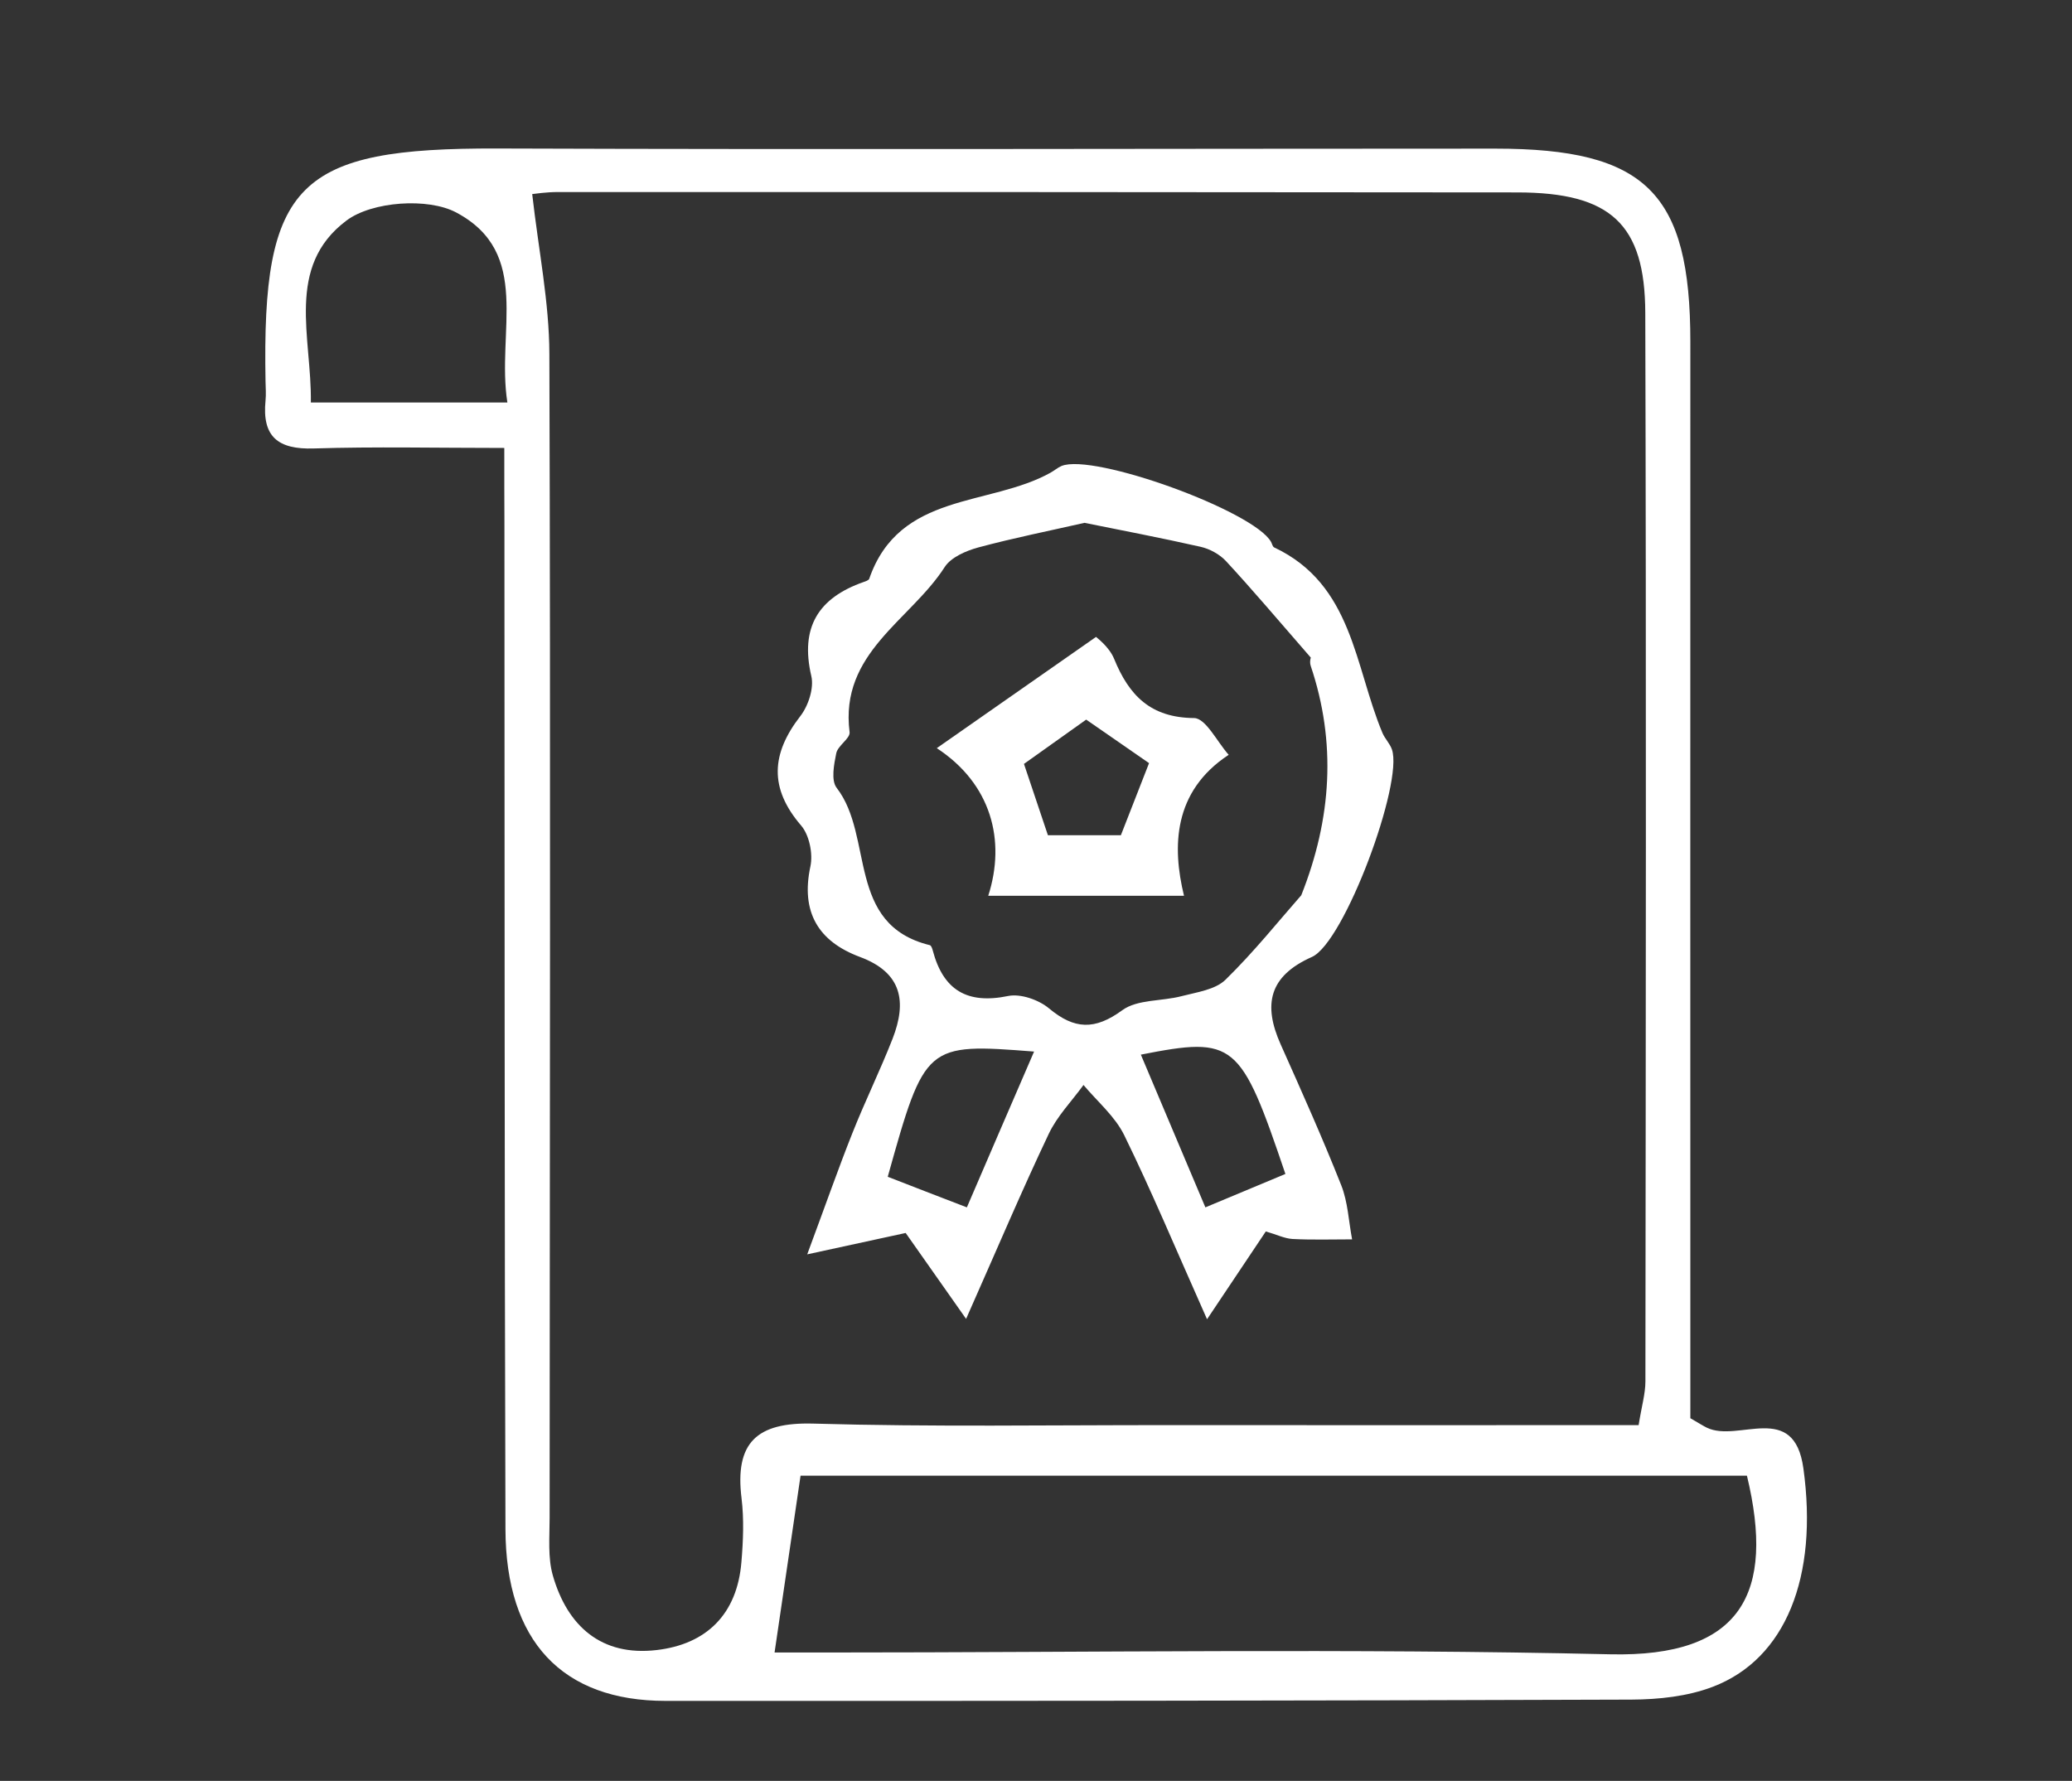
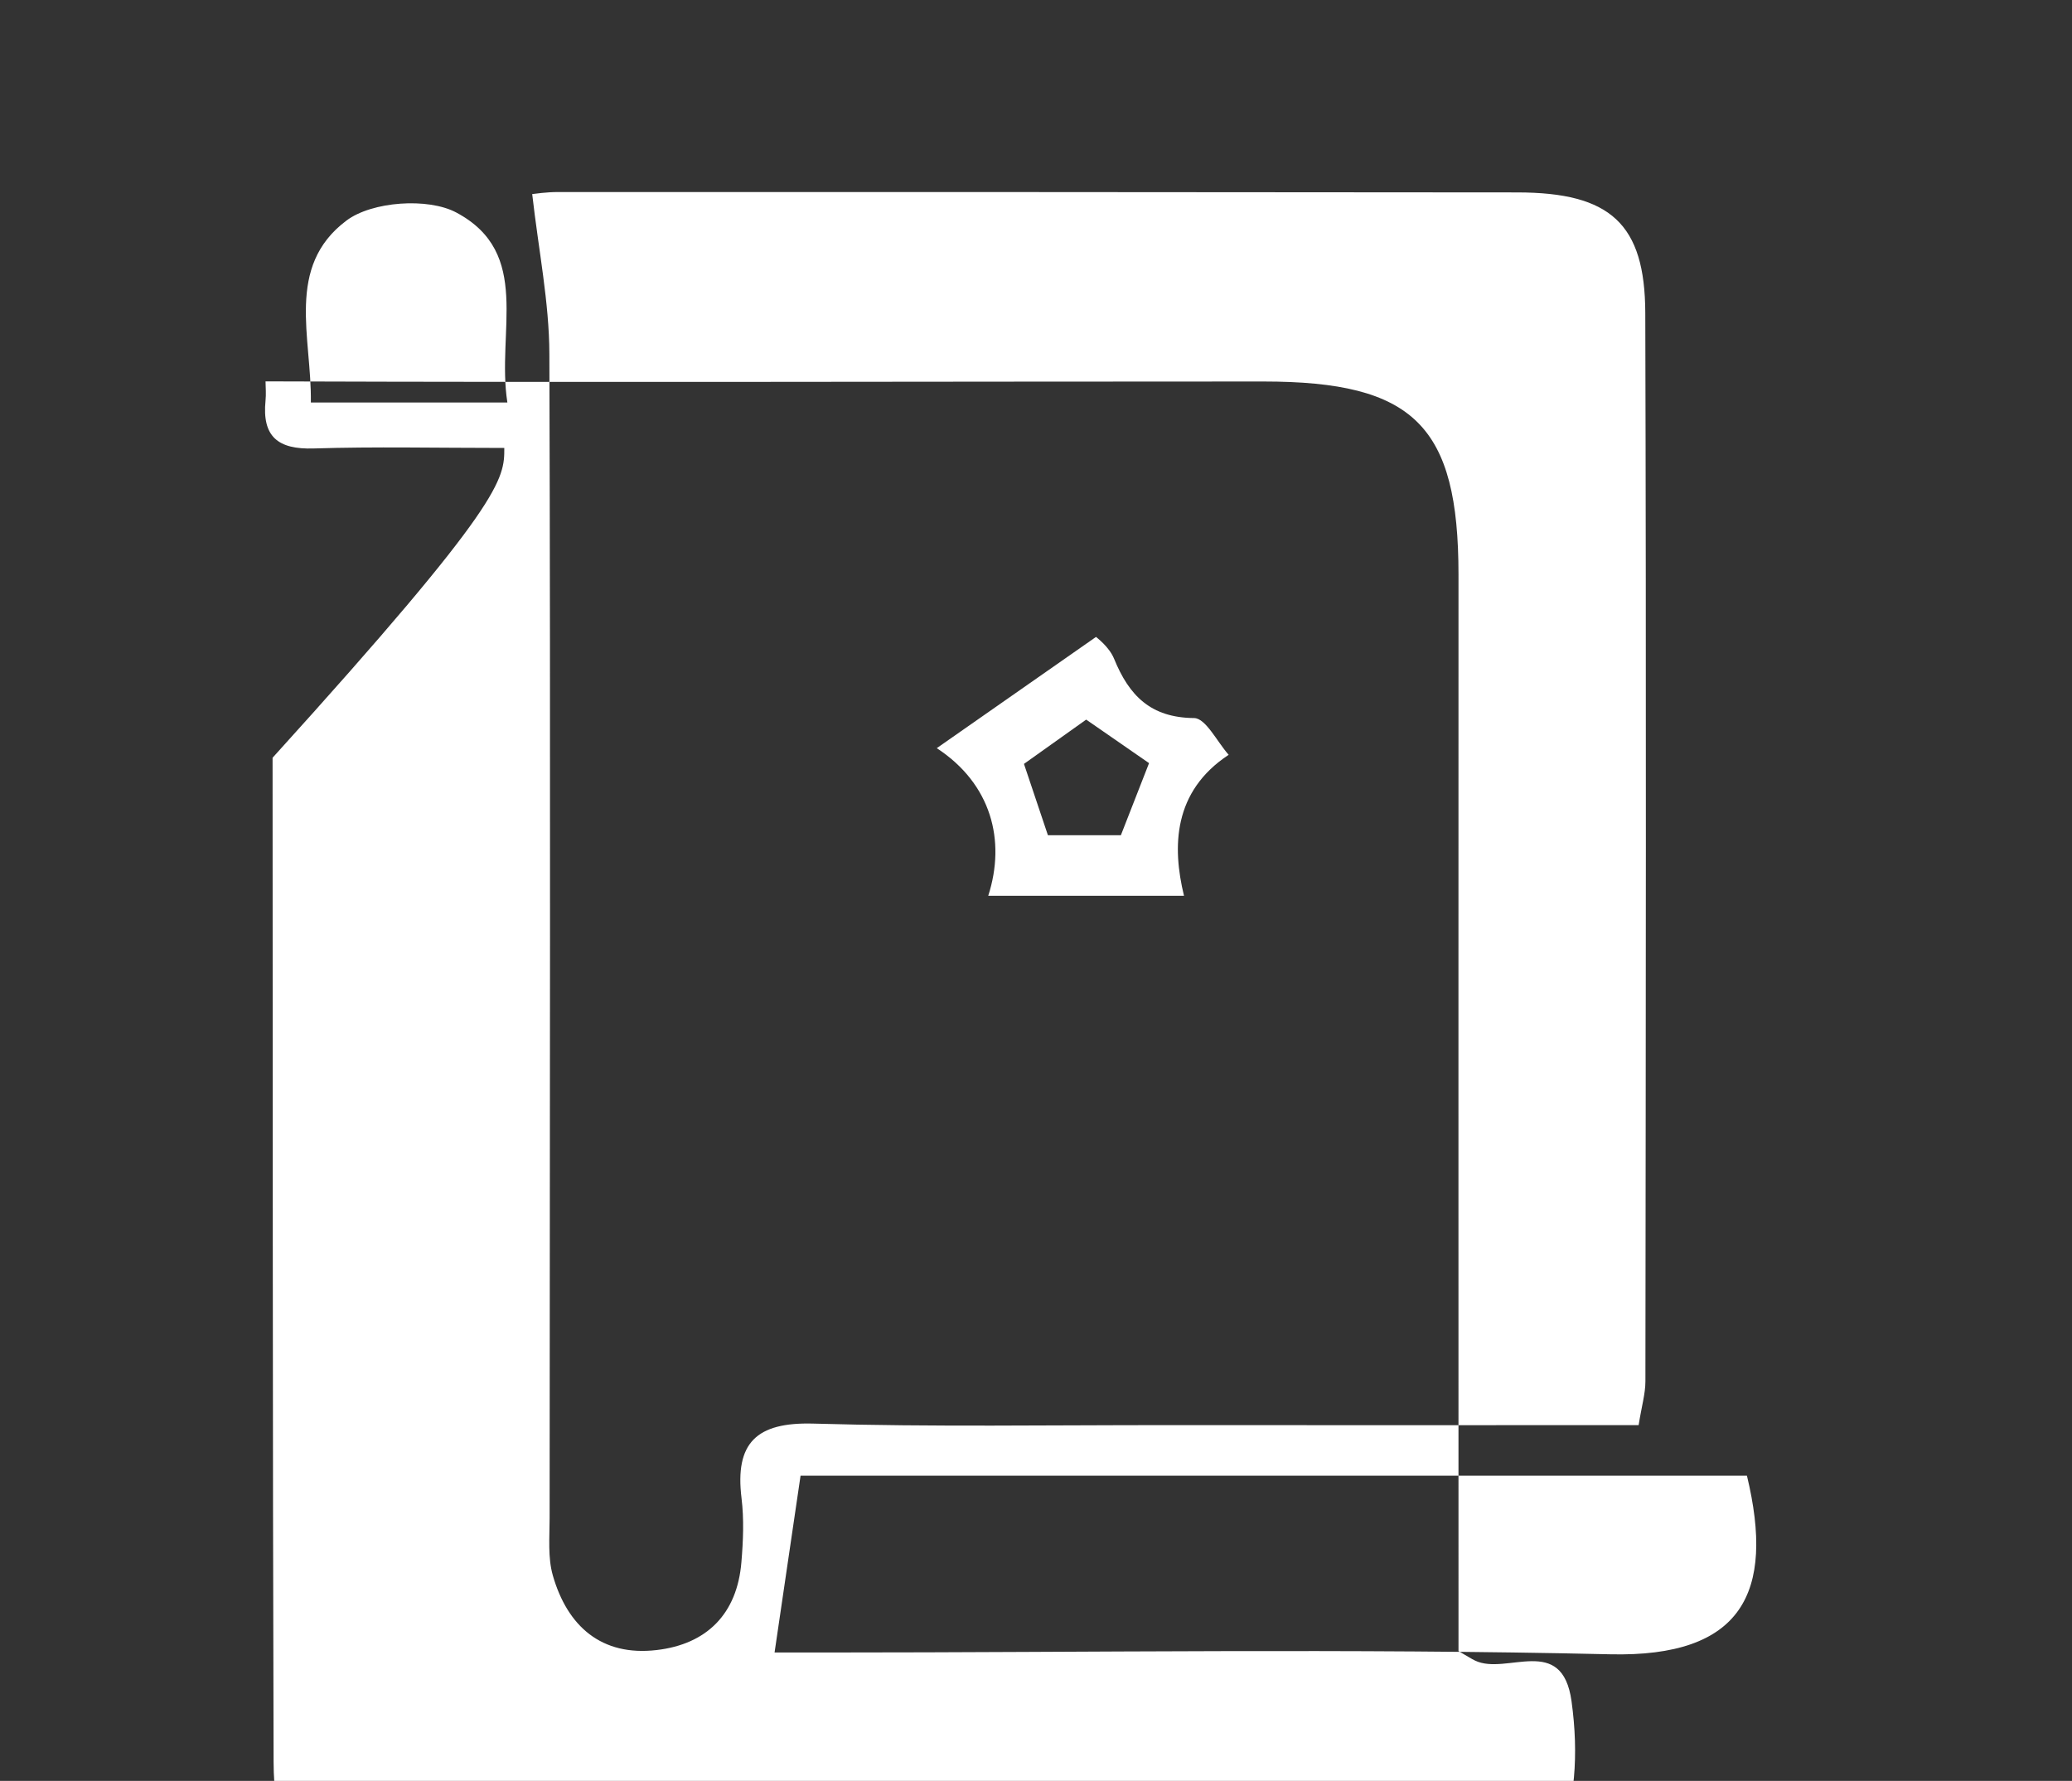
<svg xmlns="http://www.w3.org/2000/svg" id="Layer_1" x="0px" y="0px" viewBox="0 0 161.84 139.11" style="enable-background:new 0 0 161.84 139.11;" xml:space="preserve">
  <rect x="0" y="0" width="161.84" height="139.11" fill="#333333" stroke="none" />
  <style type="text/css">	.st0{fill:#FFFFFF;}</style>
  <g>
-     <path class="st0" d="M39.39,34.99c-5.31,0-10.1-0.11-14.88,0.04c-2.8,0.09-4.05-0.92-3.77-3.74c0.05-0.49,0.01-1,0-1.5  c-0.29-15.54,2.52-18.24,18.11-18.19c25.98,0.09,51.96,0.01,77.94,0.01c11.78,0,15.24,3.46,15.24,15.09  c-0.01,26.48,0,52.97,0,79.45c0,1.63,0,3.26,0,4.63c0.73,0.42,1,0.6,1.29,0.74c2.46,1.19,6.81-2.12,7.54,3.18  c1.17,8.47-1.38,14.89-7.08,17.06c-1.96,0.75-4.22,0.99-6.35,1c-25.15,0.09-50.3,0.11-75.44,0.1c-8.08,0-12.48-4.66-12.51-13.41  c-0.08-26.15-0.06-52.3-0.08-78.45C39.39,39.22,39.39,37.42,39.39,34.99z M127.99,111.32c0.24-1.5,0.53-2.46,0.53-3.42  c0.03-27.82,0.07-55.63-0.01-83.45c-0.02-6.98-2.73-9.41-9.98-9.42C93.55,15,68.56,15,43.58,15c-0.91,0-1.82,0.14-2.01,0.16  c0.5,4.41,1.33,8.45,1.34,12.49c0.1,30.31,0.03,60.63,0.02,90.94c0,1.49-0.15,3.07,0.25,4.47c1.14,3.98,3.81,6.33,8.1,5.83  c3.91-0.45,6.3-2.81,6.63-6.87c0.14-1.66,0.21-3.35,0.01-4.99c-0.53-4.32,1.16-5.95,5.59-5.83c9.32,0.27,18.65,0.11,27.98,0.12  C103.64,111.33,115.76,111.32,127.99,111.32z M62.53,115.27c-0.71,4.8-1.34,9.13-2.03,13.81c1.34,0,2.82,0,4.3,0  c20.32,0,40.65-0.33,60.96,0.14c10.29,0.24,12.9-4.78,10.69-13.95C111.92,115.27,87.33,115.27,62.53,115.27z M39.63,31.44  c-0.87-5.56,1.96-11.67-3.99-14.84c-2.21-1.18-6.59-0.87-8.58,0.63c-4.8,3.6-2.7,9.15-2.78,14.21  C29.49,31.44,34.07,31.44,39.63,31.44z" />
-     <path class="st0" d="M98.87,96.19c-1.45,2.16-2.61,3.9-4.59,6.86c-2.47-5.55-4.34-10.03-6.47-14.38c-0.72-1.47-2.1-2.63-3.18-3.92  c-0.92,1.27-2.06,2.43-2.72,3.83c-2.09,4.4-3.99,8.89-6.45,14.44c-2.09-2.98-3.37-4.79-4.72-6.71c-2.06,0.45-4.09,0.89-7.69,1.67  c1.46-3.93,2.44-6.74,3.54-9.5c0.98-2.47,2.16-4.87,3.13-7.35c1.11-2.86,0.76-5.15-2.55-6.38c-3.25-1.21-4.64-3.5-3.87-7.08  c0.21-0.99-0.09-2.45-0.73-3.19c-2.51-2.92-2.33-5.61-0.06-8.54c0.63-0.81,1.08-2.19,0.86-3.13c-0.89-3.81,0.55-6.11,4.09-7.35  c0.15-0.05,0.38-0.13,0.43-0.24c2.35-6.82,9.39-5.63,14.17-8.3c0.29-0.16,0.55-0.39,0.85-0.52c2.5-1.03,15.02,3.51,16.37,5.93  c0.08,0.15,0.12,0.37,0.24,0.43c6.15,2.89,6.28,9.29,8.46,14.49c0.19,0.45,0.58,0.83,0.74,1.29c0.91,2.62-3.72,15.09-6.25,16.21  c-3.37,1.5-3.82,3.74-2.44,6.83c1.63,3.65,3.26,7.29,4.73,11c0.52,1.31,0.58,2.81,0.85,4.23c-1.55,0-3.11,0.05-4.66-0.03  C100.32,96.74,99.71,96.43,98.87,96.19z M102.43,51.42c-2.69-3.09-4.63-5.39-6.67-7.59c-0.5-0.54-1.28-0.96-1.99-1.12  c-3.09-0.7-6.2-1.29-9.06-1.87c-2.73,0.62-5.53,1.18-8.29,1.92c-0.96,0.26-2.14,0.77-2.63,1.53c-2.67,4.17-8.22,6.7-7.43,12.9  c0.06,0.49-0.91,1.04-1.04,1.64c-0.18,0.88-0.42,2.13,0.03,2.71c2.94,3.8,0.71,10.68,7.28,12.29c0.11,0.03,0.19,0.27,0.23,0.43  c0.82,3.08,2.68,4.2,5.88,3.54c0.98-0.2,2.4,0.3,3.2,0.97c1.98,1.65,3.57,1.71,5.72,0.14c1.18-0.86,3.09-0.69,4.64-1.1  c1.19-0.31,2.63-0.5,3.43-1.29c2.24-2.19,4.21-4.66,5.91-6.59c2.39-6.02,2.74-11.96,0.74-17.91  C102.23,51.6,102.48,51.06,102.43,51.42z M100.4,91.7c-3.5-10.35-3.96-10.76-11.29-9.32c1.77,4.19,3.5,8.29,5.04,11.93  C96.44,93.36,98.21,92.62,100.4,91.7z M80.77,82.14c-8.46-0.66-8.53-0.6-11.43,9.78c1.93,0.75,3.83,1.49,6.18,2.39  C77.1,90.64,78.82,86.64,80.77,82.14z" />
+     <path class="st0" d="M39.39,34.99c-5.31,0-10.1-0.11-14.88,0.04c-2.8,0.09-4.05-0.92-3.77-3.74c0.05-0.49,0.01-1,0-1.5  c25.98,0.09,51.96,0.01,77.94,0.01c11.78,0,15.24,3.46,15.24,15.09  c-0.01,26.48,0,52.97,0,79.45c0,1.63,0,3.26,0,4.63c0.73,0.42,1,0.6,1.29,0.74c2.46,1.19,6.81-2.12,7.54,3.18  c1.17,8.47-1.38,14.89-7.08,17.06c-1.96,0.75-4.22,0.99-6.35,1c-25.15,0.09-50.3,0.11-75.44,0.1c-8.08,0-12.48-4.66-12.51-13.41  c-0.08-26.15-0.06-52.3-0.08-78.45C39.39,39.22,39.39,37.42,39.39,34.99z M127.99,111.32c0.24-1.5,0.53-2.46,0.53-3.42  c0.03-27.82,0.07-55.63-0.01-83.45c-0.02-6.98-2.73-9.41-9.98-9.42C93.55,15,68.56,15,43.58,15c-0.91,0-1.82,0.14-2.01,0.16  c0.5,4.41,1.33,8.45,1.34,12.49c0.1,30.31,0.03,60.63,0.02,90.94c0,1.49-0.15,3.07,0.25,4.47c1.14,3.98,3.81,6.33,8.1,5.83  c3.91-0.45,6.3-2.81,6.63-6.87c0.14-1.66,0.21-3.35,0.01-4.99c-0.53-4.32,1.16-5.95,5.59-5.83c9.32,0.27,18.65,0.11,27.98,0.12  C103.64,111.33,115.76,111.32,127.99,111.32z M62.53,115.27c-0.71,4.8-1.34,9.13-2.03,13.81c1.34,0,2.82,0,4.3,0  c20.32,0,40.65-0.33,60.96,0.14c10.29,0.24,12.9-4.78,10.69-13.95C111.92,115.27,87.33,115.27,62.53,115.27z M39.63,31.44  c-0.87-5.56,1.96-11.67-3.99-14.84c-2.21-1.18-6.59-0.87-8.58,0.63c-4.8,3.6-2.7,9.15-2.78,14.21  C29.49,31.44,34.07,31.44,39.63,31.44z" />
    <path class="st0" d="M92.48,69.97c-5.26,0-10.01,0-15.29,0c1.39-4.32,0.24-8.74-4.02-11.53c4.28-2.99,8.14-5.68,12.44-8.69  c0.05,0.06,1.02,0.76,1.41,1.71c1.17,2.87,2.85,4.6,6.25,4.63c0.91,0.01,1.8,1.86,2.7,2.87C91.62,61.82,91.55,66.15,92.48,69.97z   M79.98,59.67c0.64,1.9,1.32,3.93,1.87,5.57c2.02,0,3.9,0,5.7,0c0.74-1.89,1.54-3.93,2.2-5.63c-1.74-1.2-3.53-2.44-4.91-3.4  C83.16,57.4,81.63,58.5,79.98,59.67z" />
  </g>
</svg>